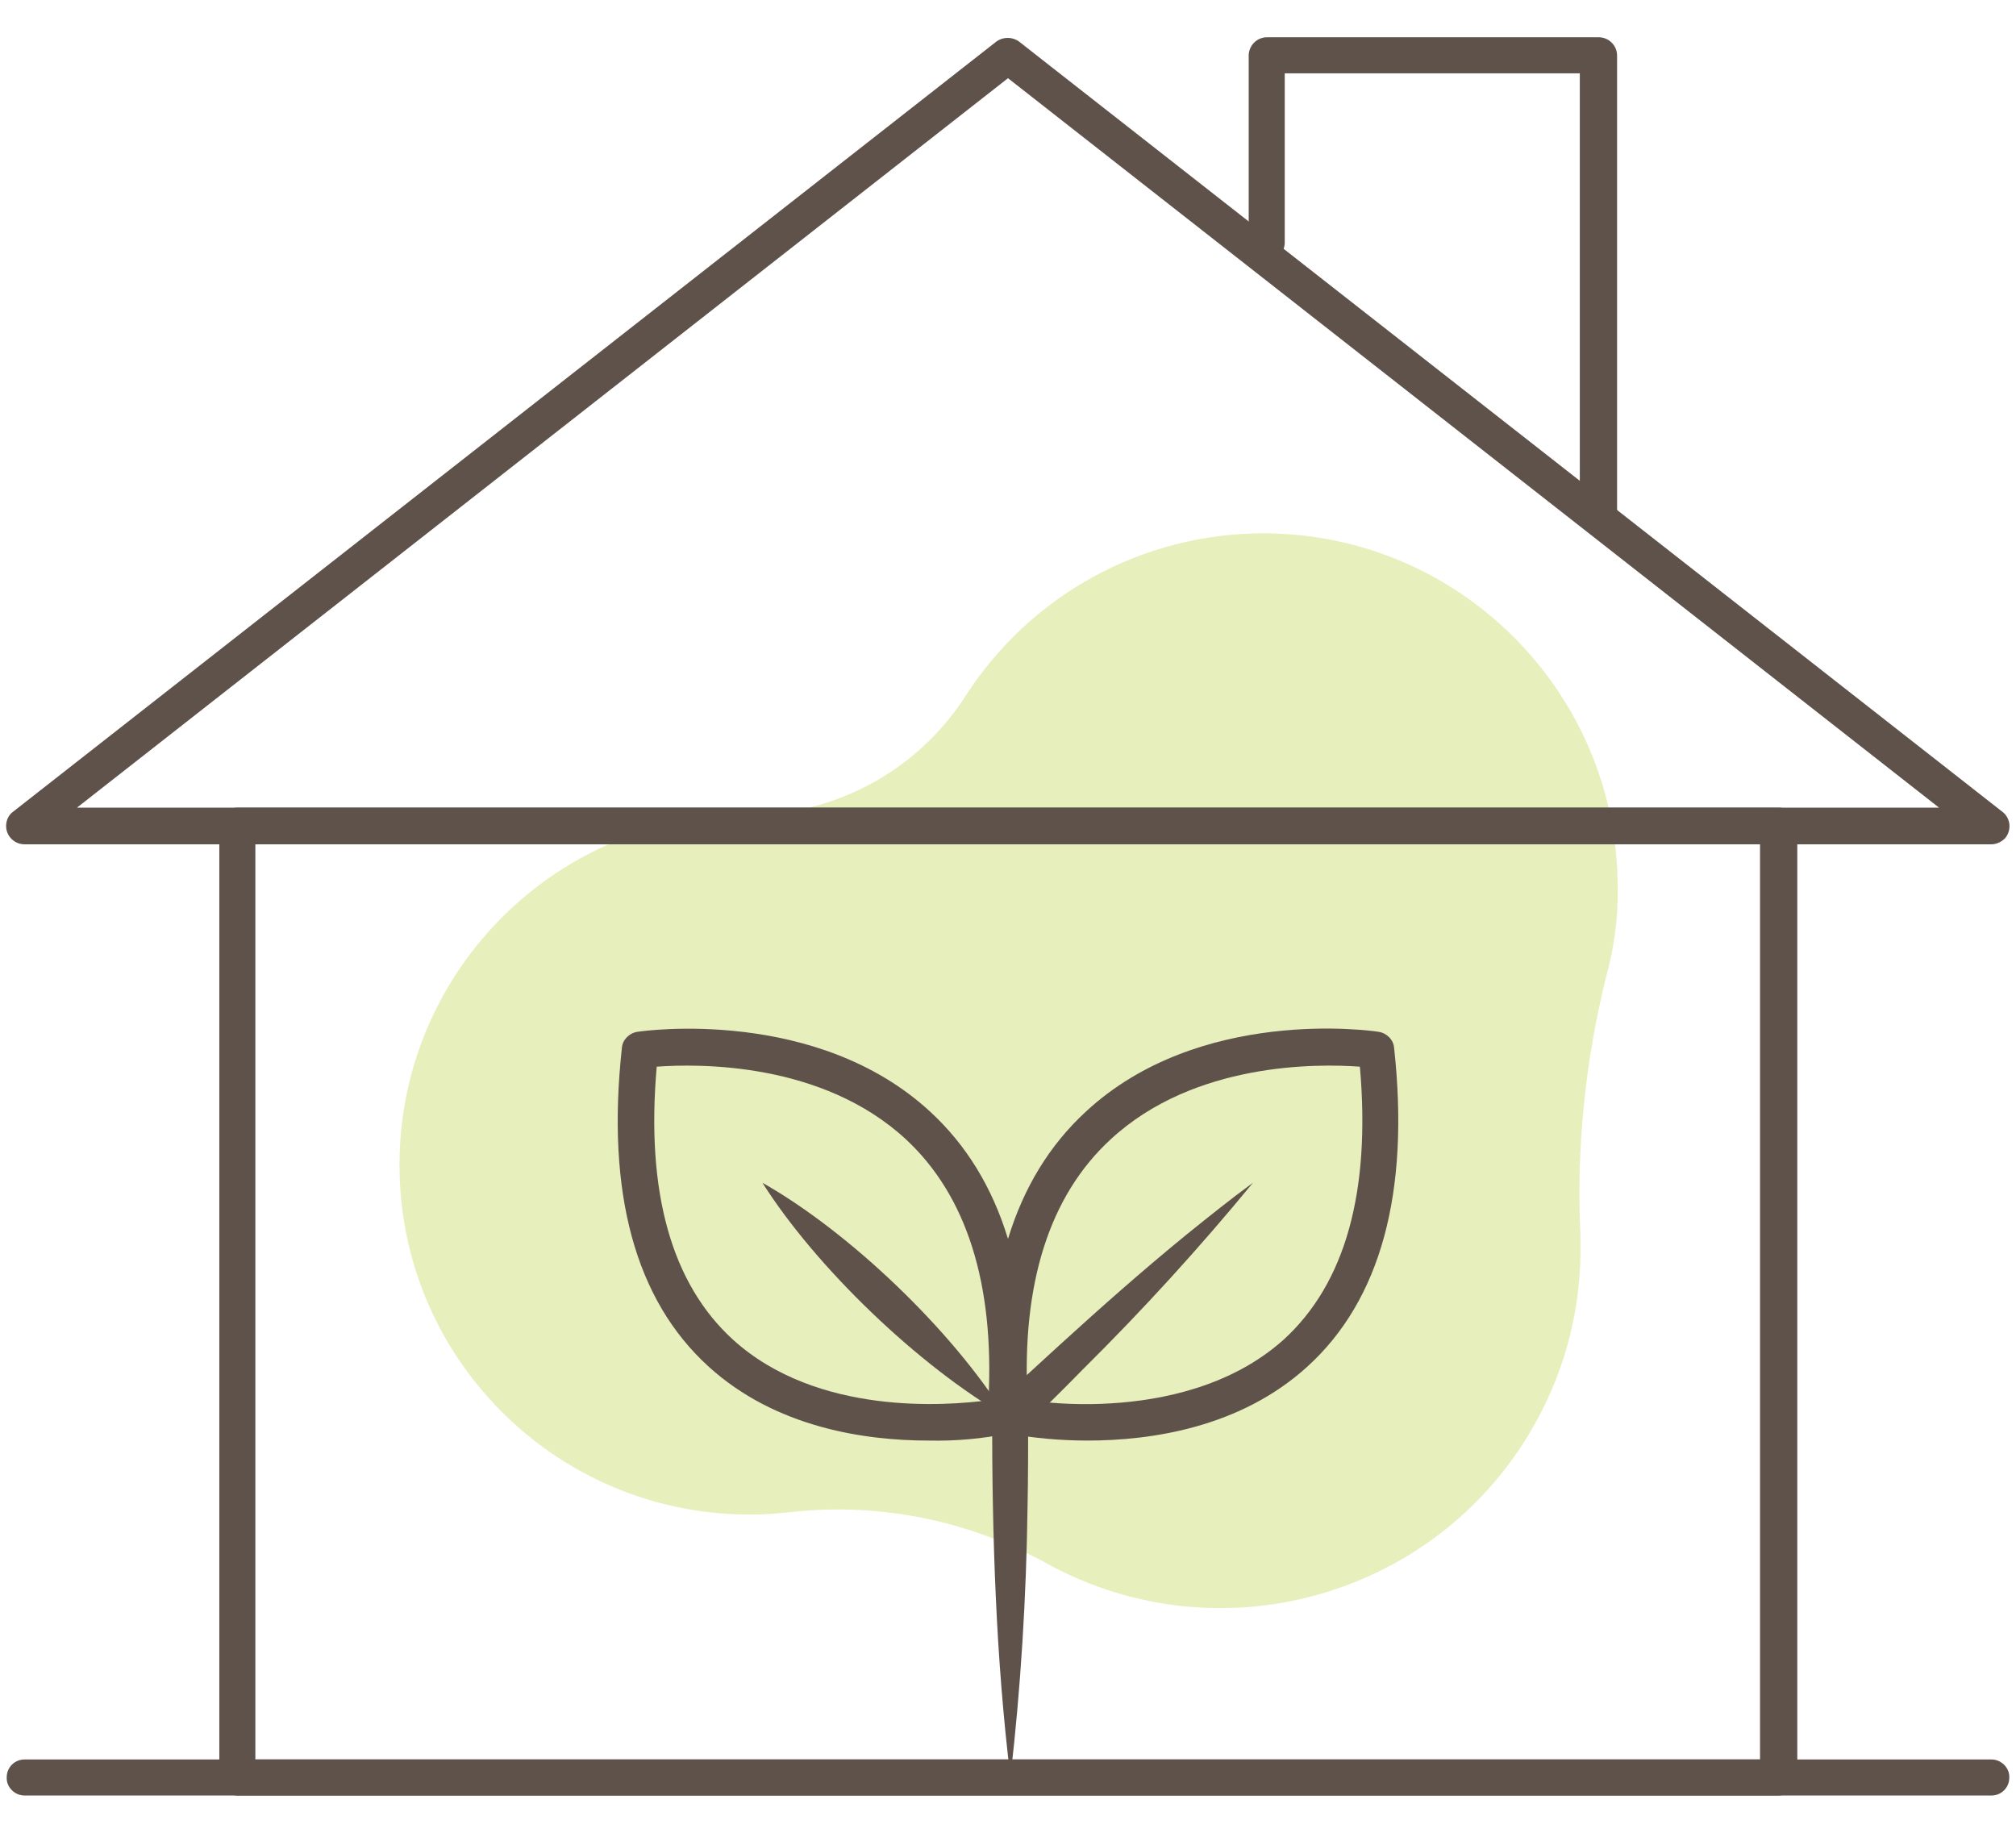
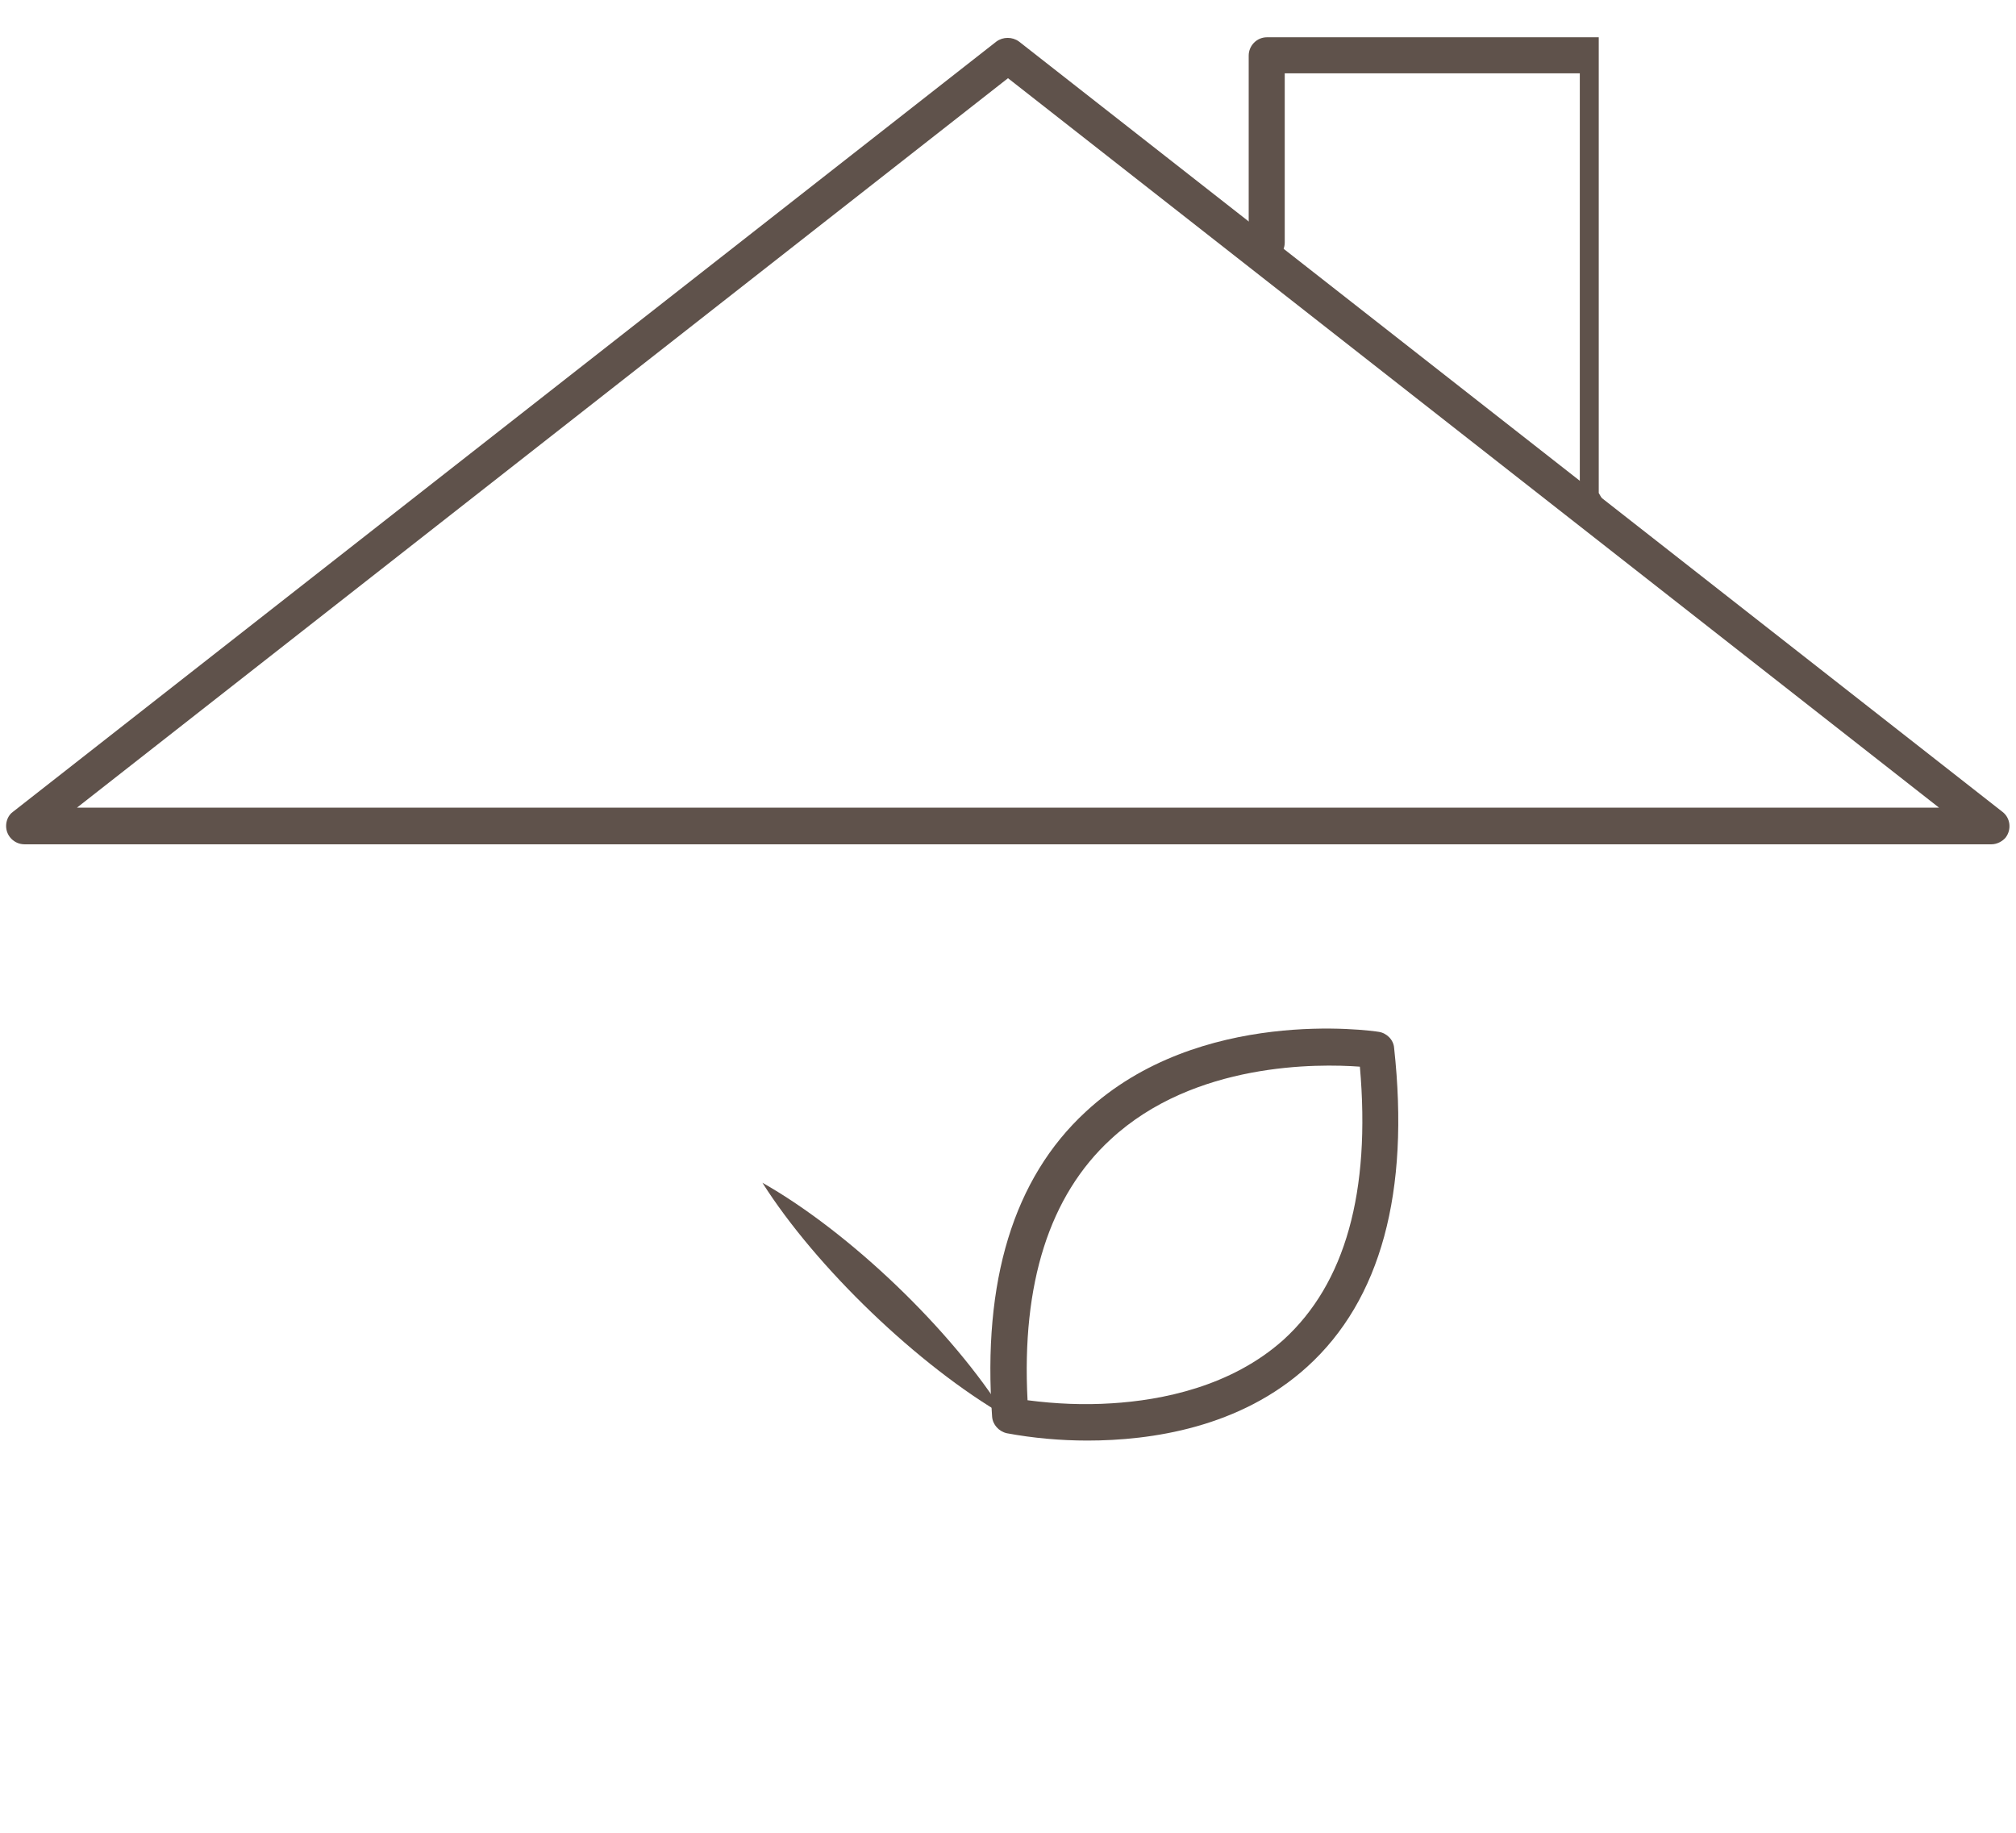
<svg xmlns="http://www.w3.org/2000/svg" id="Calque_1" x="0px" y="0px" viewBox="0 0 330 300" style="enable-background:new 0 0 330 300;" xml:space="preserve">
  <style type="text/css">	.st0{fill:#E7EFBC;}	.st1{fill:#5F524B;}</style>
  <g id="Groupe_106">
-     <path id="Tracé_233" class="st0" d="M264.8,145.3c0-32-26-58-58-58c-19.7,0-38.1,10-48.8,26.7c-7.8,12.1-21.2,19.4-35.6,19.4  c-0.2,0-0.5,0-0.7,0c-31.6,0.5-56.8,26.6-56.3,58.2c0.5,31.6,26.6,56.8,58.2,56.3c2,0,3.9-0.2,5.9-0.4c14.6-1.6,29.2,1.4,42,8.5  c28.6,15.6,64.4,5.1,80-23.4c4.9-8.9,7.4-19,7.2-29.2c0-0.4,0-0.9,0-1.3c-0.7-14.2,0.8-28.4,4.2-42.2  C264.2,155.2,264.9,150.2,264.8,145.3" />
-     <path id="Tracé_234" class="st1" d="M291.1,293.9H38.9c-1.6,0-3-1.3-3-3V135.2c0-1.6,1.3-3,3-3h252.3c1.6,0,3,1.3,3,3v155.8  C294.1,292.6,292.8,293.9,291.1,293.9 M41.8,288h246.3V138.2H41.8L41.8,288z" />
-     <path id="Tracé_235" class="st1" d="M326,293.9H4c-1.6,0-3-1.4-2.9-3c0-1.6,1.3-2.9,2.9-2.9h322c1.6,0,3,1.4,2.9,3  C328.9,292.6,327.6,293.9,326,293.9" />
    <path id="Tracé_236" class="st1" d="M326,138.2H4c-1.6,0-3-1.3-3-3c0-0.9,0.4-1.8,1.1-2.3l161-126.1c1.1-0.8,2.6-0.8,3.7,0  l161,126.1c1.3,1,1.5,2.9,0.5,4.2C327.8,137.7,326.9,138.2,326,138.2 M12.6,132.2h304.8L165,12.8L12.6,132.2z" />
-     <path id="Tracé_237" class="st1" d="M261.6,86.6c-1.6,0-3-1.3-3-3V12h-48.3v27.7c0,1.6-1.3,3-2.9,3c-1.6,0-3-1.3-3-2.9  c0,0,0-0.1,0-0.1V9.1c0-1.6,1.3-3,3-3c0,0,0,0,0,0h54.3c1.6,0,3,1.3,3,3v74.6C264.5,85.3,263.2,86.6,261.6,86.6" />
-     <path id="Tracé_238" class="st1" d="M152,235.8c-10.4,0-25-2.1-36-12.1c-12-10.9-16.8-28.4-14.2-52.2c0.1-1.3,1.2-2.4,2.5-2.6  c1.2-0.2,29.4-4.1,48,13.1c11.8,10.9,16.9,27.7,15.3,49.9c-0.1,1.3-1.1,2.4-2.4,2.7C160.9,235.5,156.5,235.9,152,235.8   M164.6,231.7L164.6,231.7z M107.5,174.6c-1.8,20.5,2.4,35.5,12.5,44.7c13.8,12.5,35,10.8,41.8,9.9c1-19.1-3.6-33.5-13.5-42.7  C134.6,173.8,114.3,174.1,107.5,174.6" />
+     <path id="Tracé_237" class="st1" d="M261.6,86.6c-1.6,0-3-1.3-3-3V12h-48.3v27.7c0,1.6-1.3,3-2.9,3c-1.6,0-3-1.3-3-2.9  c0,0,0-0.1,0-0.1V9.1c0-1.6,1.3-3,3-3c0,0,0,0,0,0h54.3v74.6C264.5,85.3,263.2,86.6,261.6,86.6" />
    <path id="Tracé_239" class="st1" d="M124.8,193.6c14.3,8.1,31.1,24.2,39.8,38.2C150.4,223.6,133.6,207.5,124.8,193.6" />
    <path id="Tracé_240" class="st1" d="M178,235.8c-4.4,0-8.9-0.4-13.2-1.2c-1.3-0.3-2.3-1.4-2.4-2.7c-1.6-22.2,3.5-39,15.3-49.9  c18.6-17.3,46.8-13.3,48-13.1c1.3,0.2,2.4,1.3,2.5,2.6c2.6,23.7-2.2,41.3-14.2,52.2C203,233.7,188.4,235.8,178,235.8 M168.2,229.2  c4.6,0.6,9.2,0.8,13.8,0.5c8.1-0.5,19.5-2.7,28.1-10.4c10.1-9.2,14.3-24.2,12.5-44.7c-6.8-0.5-27.1-0.8-40.8,11.9  C171.8,195.7,167.2,210.1,168.2,229.2" />
-     <path id="Tracé_241" class="st1" d="M165.4,290.9c-2.4-19.6-3-39.5-3-59.2c0-0.8,0.3-1.6,0.9-2.1c3.3-3.2,6.7-6.3,10.1-9.4  c6.8-6.2,13.7-12.3,20.8-18.1c3.6-2.9,7.2-5.8,10.9-8.5c-8.8,10.7-18.1,20.9-27.9,30.6c-3.2,3.3-6.5,6.5-9.8,9.7l0.9-2.1  c0,4.9,0,9.9-0.1,14.8C168,261.4,167.1,276.2,165.4,290.9" />
  </g>
</svg>